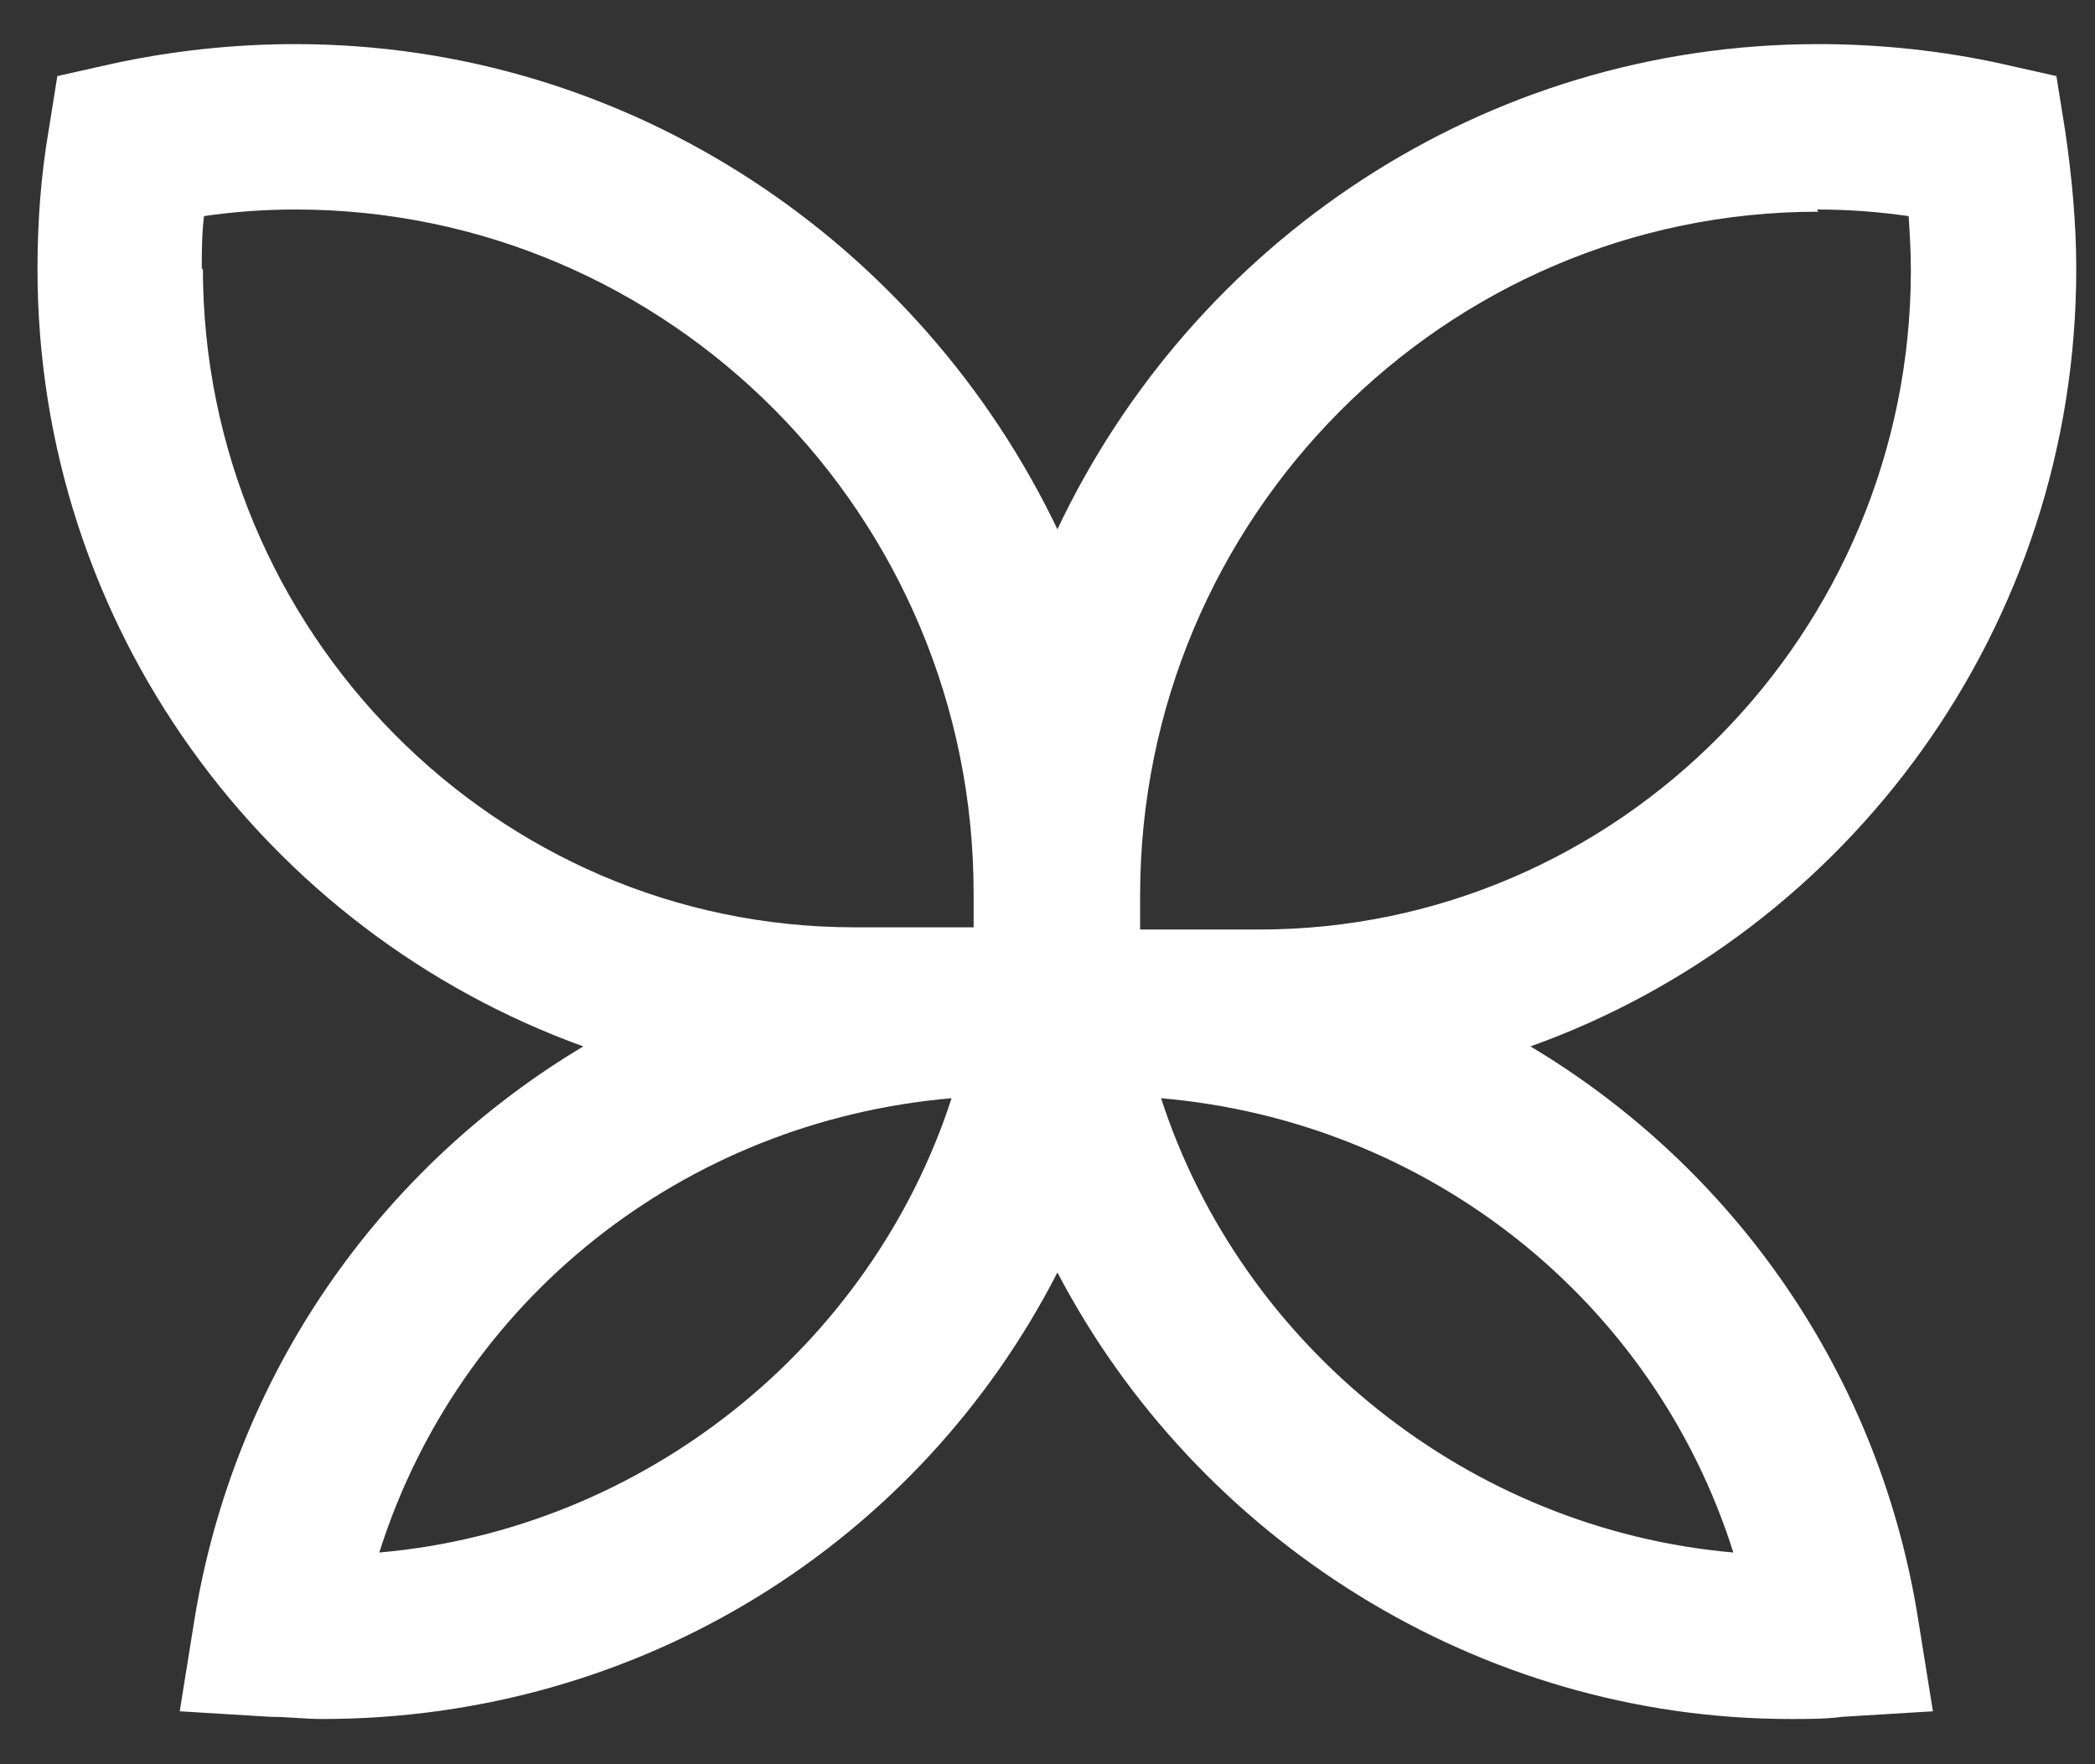
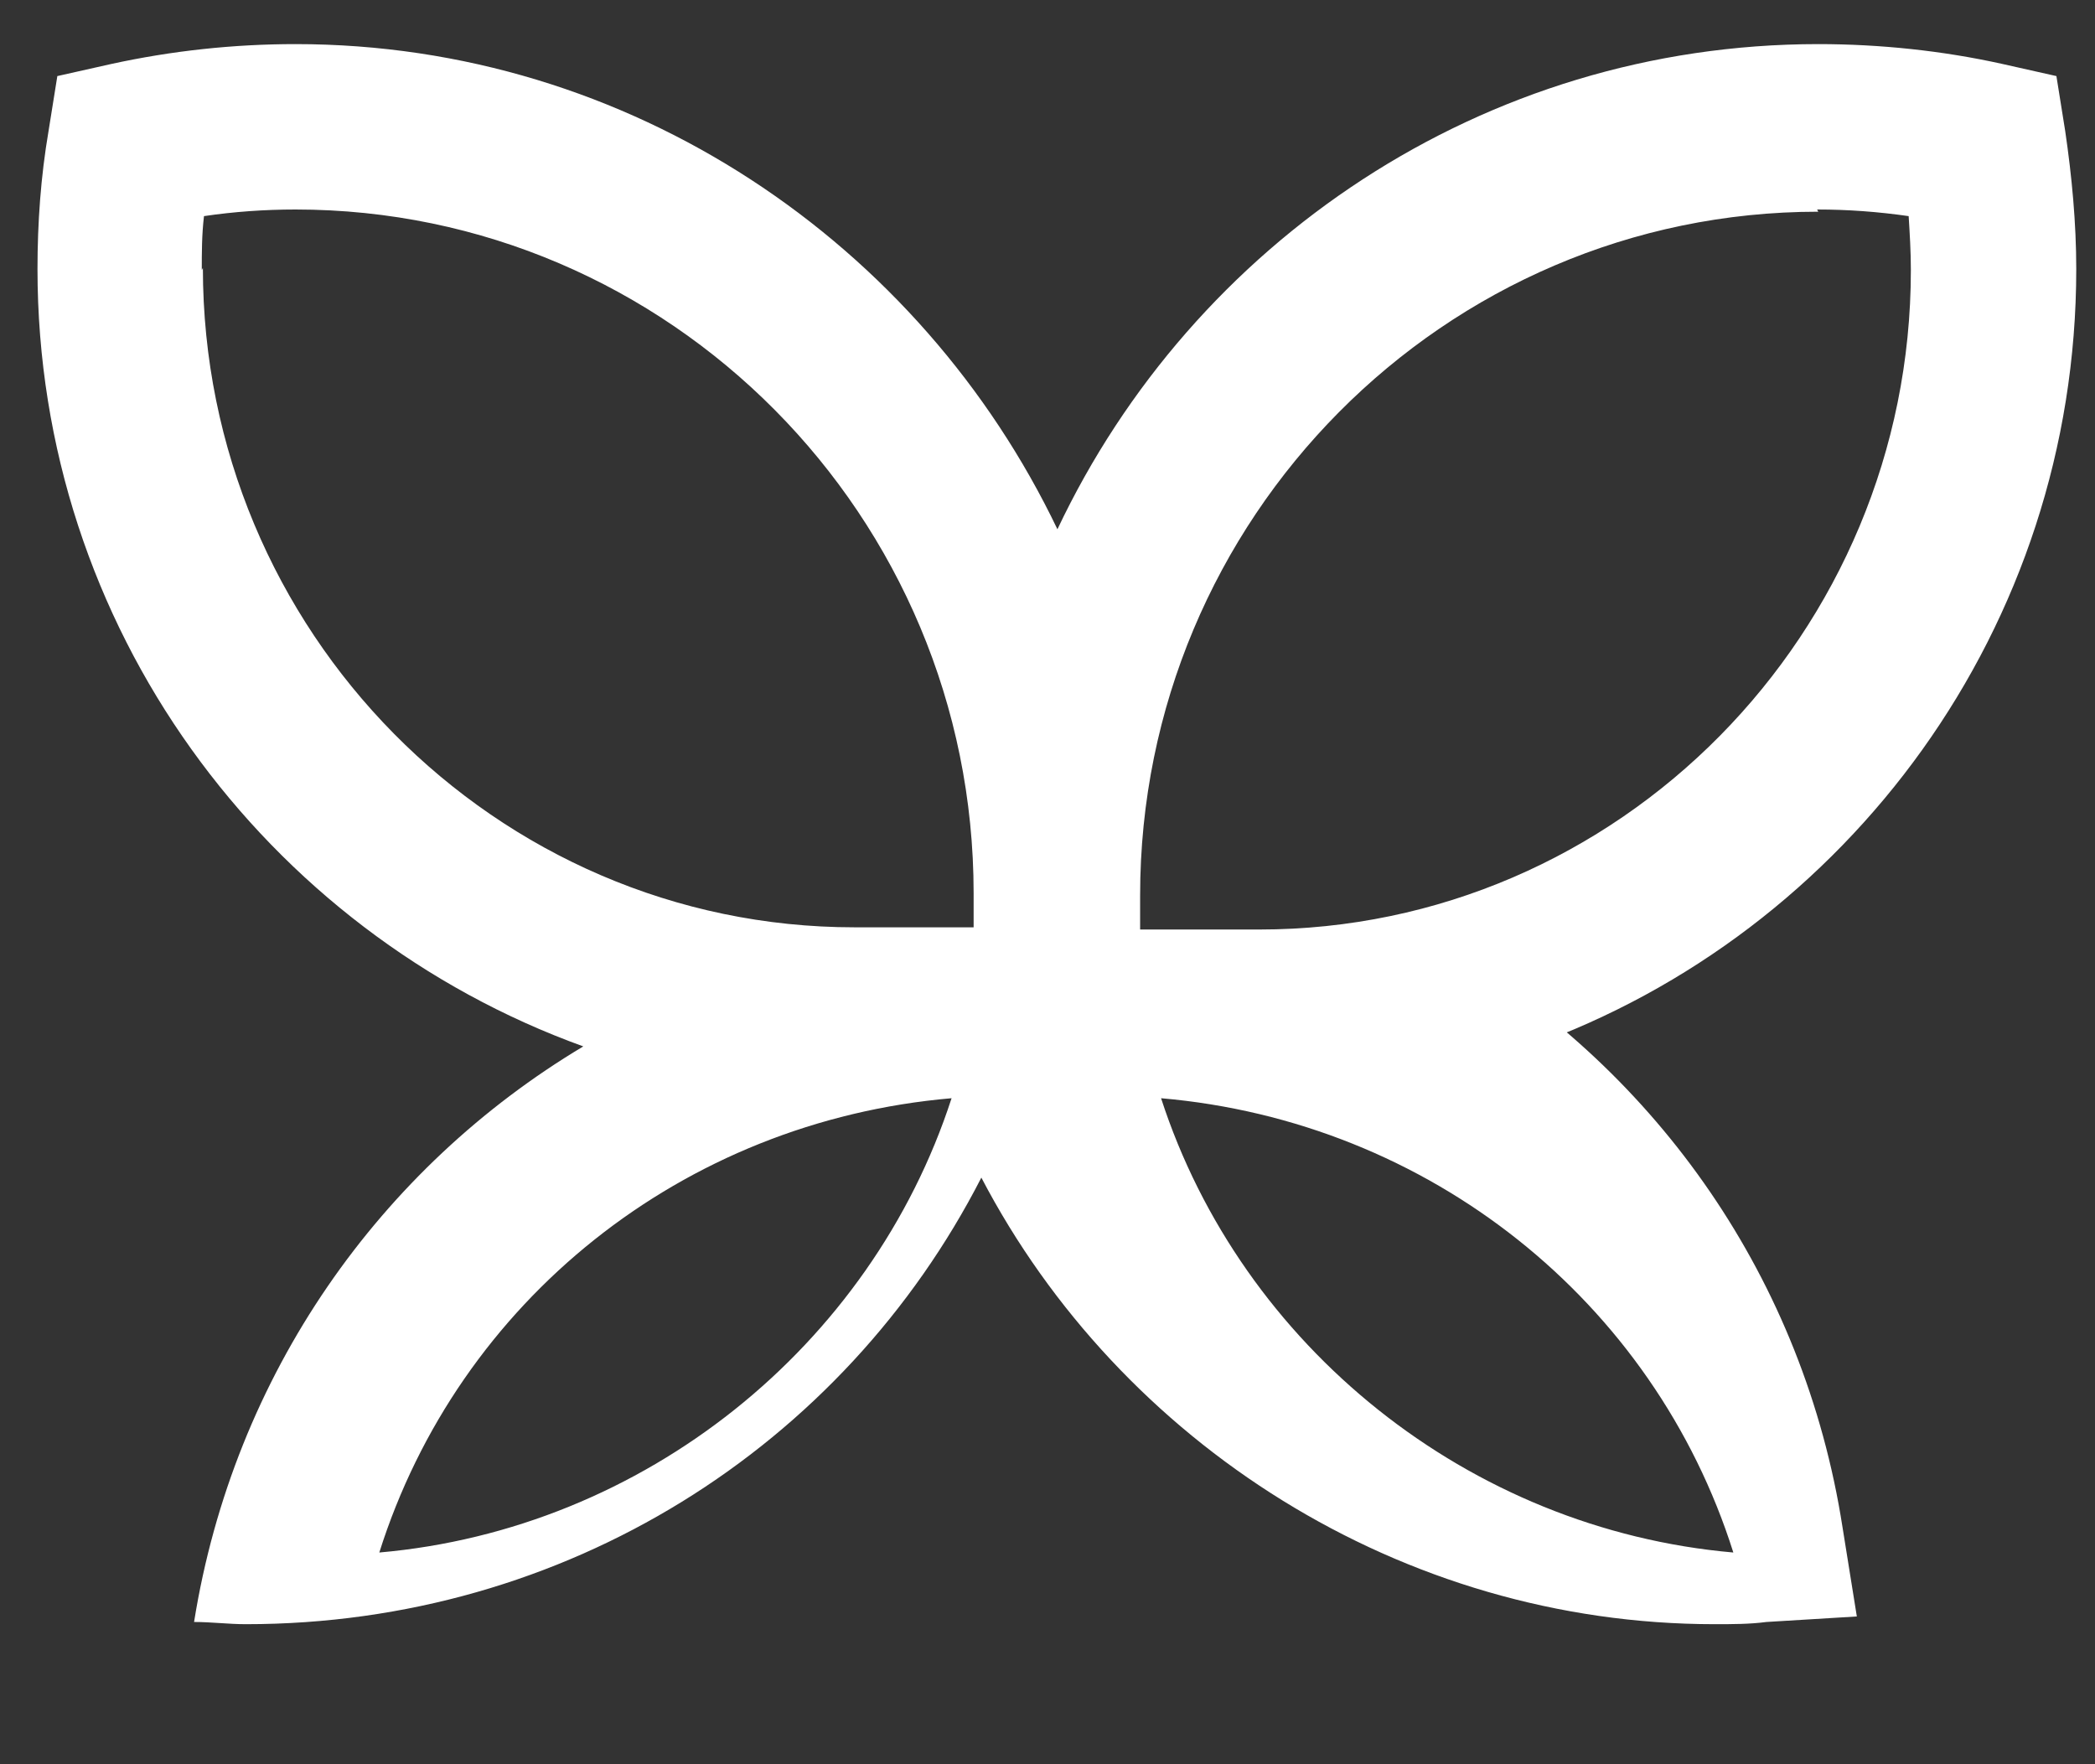
<svg xmlns="http://www.w3.org/2000/svg" id="Layer_1" viewBox="0 0 19 16">
  <rect x="0" y="0" width="19" height="16" fill="#333333" stroke="none" />
  <defs>
    <style>.cls-1{fill:#fff;}</style>
  </defs>
-   <path class="cls-1" d="m13.88,9.49c2.88-1.03,4.95-3.8,4.95-7.05,0-.42-.04-.84-.1-1.25l-.08-.5-.49-.11c-.54-.12-1.11-.18-1.67-.18-3.04,0-5.67,1.8-6.9,4.4C8.35,2.21,5.72.4,2.68.4c-.56,0-1.12.06-1.67.18l-.49.11-.08.5c-.07.41-.1.83-.1,1.25,0,3.25,2.07,6.01,4.95,7.05-1.84,1.1-3.17,2.97-3.53,5.22l-.13.81.82.05c.16,0,.31.02.47.02,2.9,0,5.42-1.61,6.67-4.05,1.26,2.41,3.81,4.05,6.65,4.05.16,0,.32,0,.47-.02l.82-.05-.13-.81c-.35-2.25-1.68-4.12-3.52-5.22Zm2.6-7.59c.28,0,.55.02.83.06.01.16.02.32.02.49,0,3.29-2.65,5.98-5.91,5.98h-1.08c0-.1,0-.2,0-.31,0,0,0,0,0,0s0,0,0,0c0-3.42,2.76-6.2,6.15-6.2ZM1.83,2.45c0-.16,0-.32.02-.49.27-.04.55-.06.83-.06,3.39,0,6.15,2.78,6.15,6.2,0,0,0,0,0,0s0,0,0,0c0,.1,0,.2,0,.31h-1.08c-3.26,0-5.91-2.69-5.91-5.98Zm1.61,11.63c.72-2.28,2.75-3.91,5.19-4.12-.73,2.25-2.79,3.91-5.19,4.12Zm7.09-4.12c2.43.21,4.47,1.84,5.19,4.12-2.4-.21-4.46-1.87-5.19-4.12Z" />
+   <path class="cls-1" d="m13.88,9.49c2.88-1.03,4.95-3.8,4.95-7.05,0-.42-.04-.84-.1-1.25l-.08-.5-.49-.11c-.54-.12-1.11-.18-1.67-.18-3.04,0-5.67,1.8-6.9,4.4C8.35,2.21,5.72.4,2.68.4c-.56,0-1.12.06-1.67.18l-.49.11-.08.5c-.07.41-.1.83-.1,1.25,0,3.25,2.07,6.01,4.95,7.05-1.84,1.1-3.17,2.97-3.53,5.22c.16,0,.31.02.47.02,2.9,0,5.42-1.61,6.67-4.05,1.26,2.41,3.81,4.05,6.65,4.05.16,0,.32,0,.47-.02l.82-.05-.13-.81c-.35-2.25-1.68-4.12-3.52-5.22Zm2.6-7.59c.28,0,.55.02.83.06.01.16.02.32.02.49,0,3.29-2.65,5.98-5.91,5.98h-1.08c0-.1,0-.2,0-.31,0,0,0,0,0,0s0,0,0,0c0-3.42,2.76-6.2,6.15-6.2ZM1.83,2.45c0-.16,0-.32.02-.49.27-.04.55-.06.83-.06,3.39,0,6.15,2.78,6.15,6.2,0,0,0,0,0,0s0,0,0,0c0,.1,0,.2,0,.31h-1.08c-3.26,0-5.91-2.69-5.91-5.98Zm1.61,11.63c.72-2.28,2.75-3.91,5.19-4.12-.73,2.25-2.79,3.91-5.19,4.12Zm7.09-4.12c2.43.21,4.47,1.84,5.19,4.12-2.4-.21-4.46-1.87-5.19-4.12Z" />
</svg>